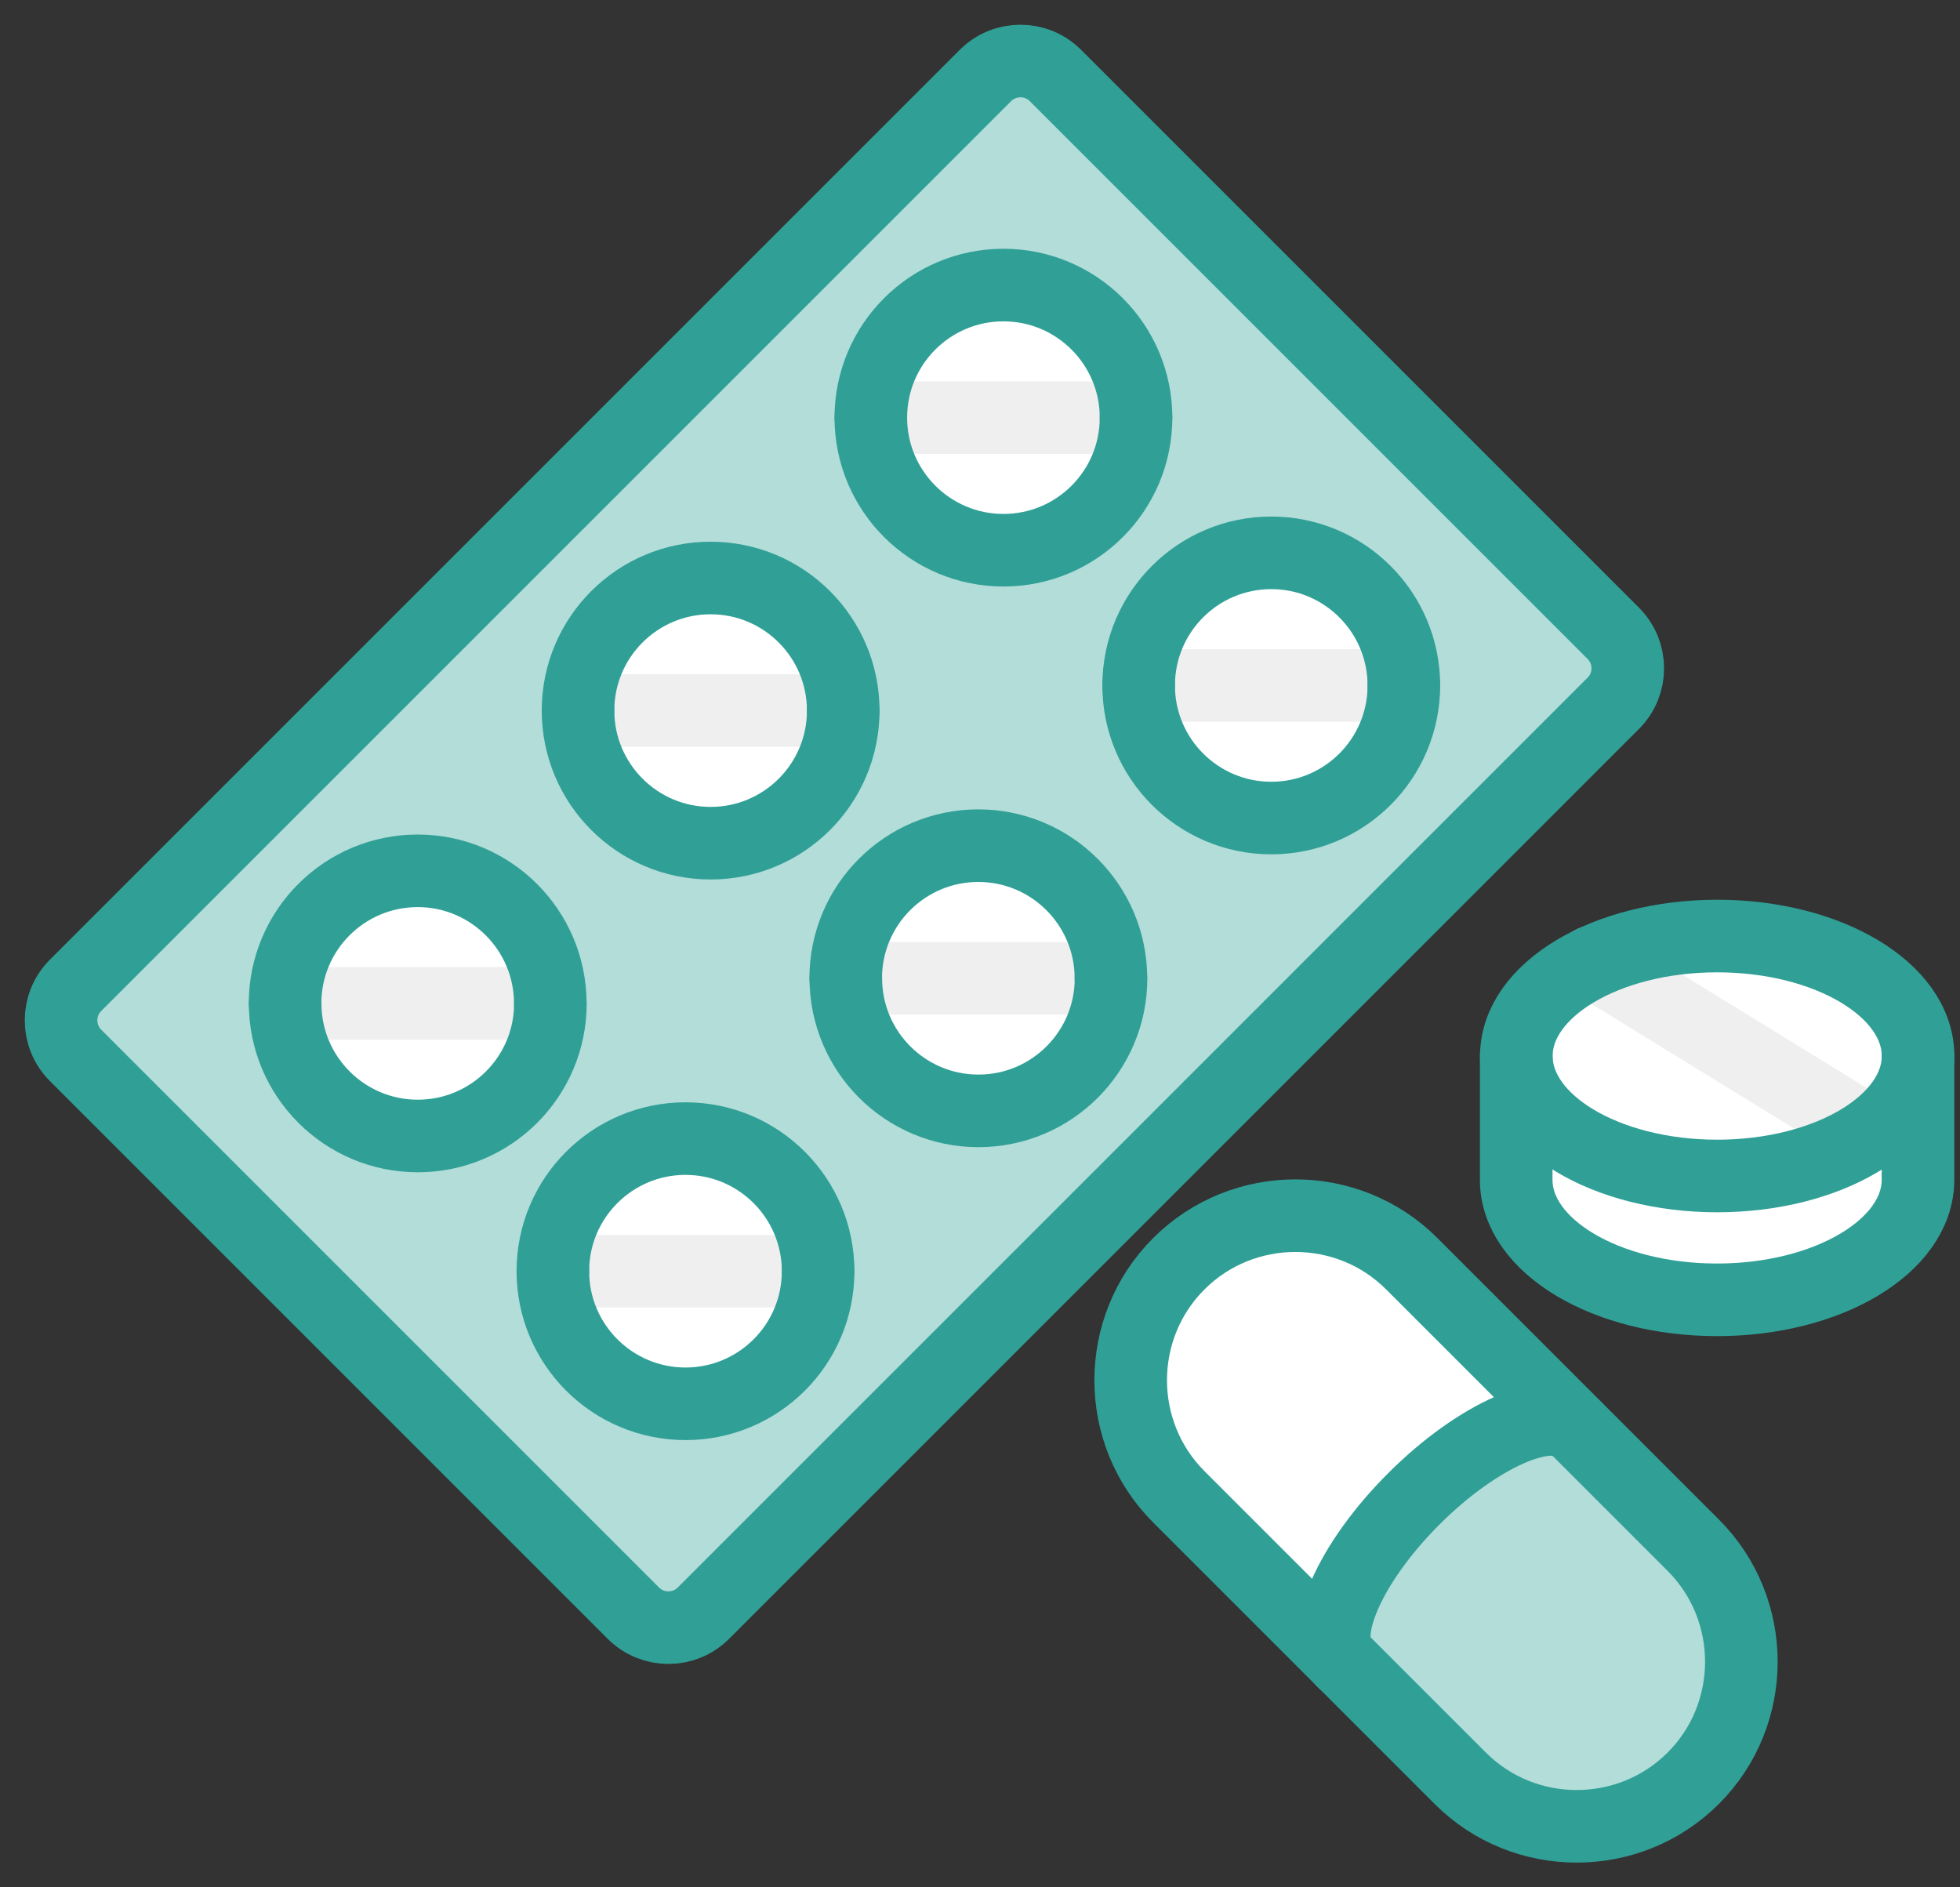
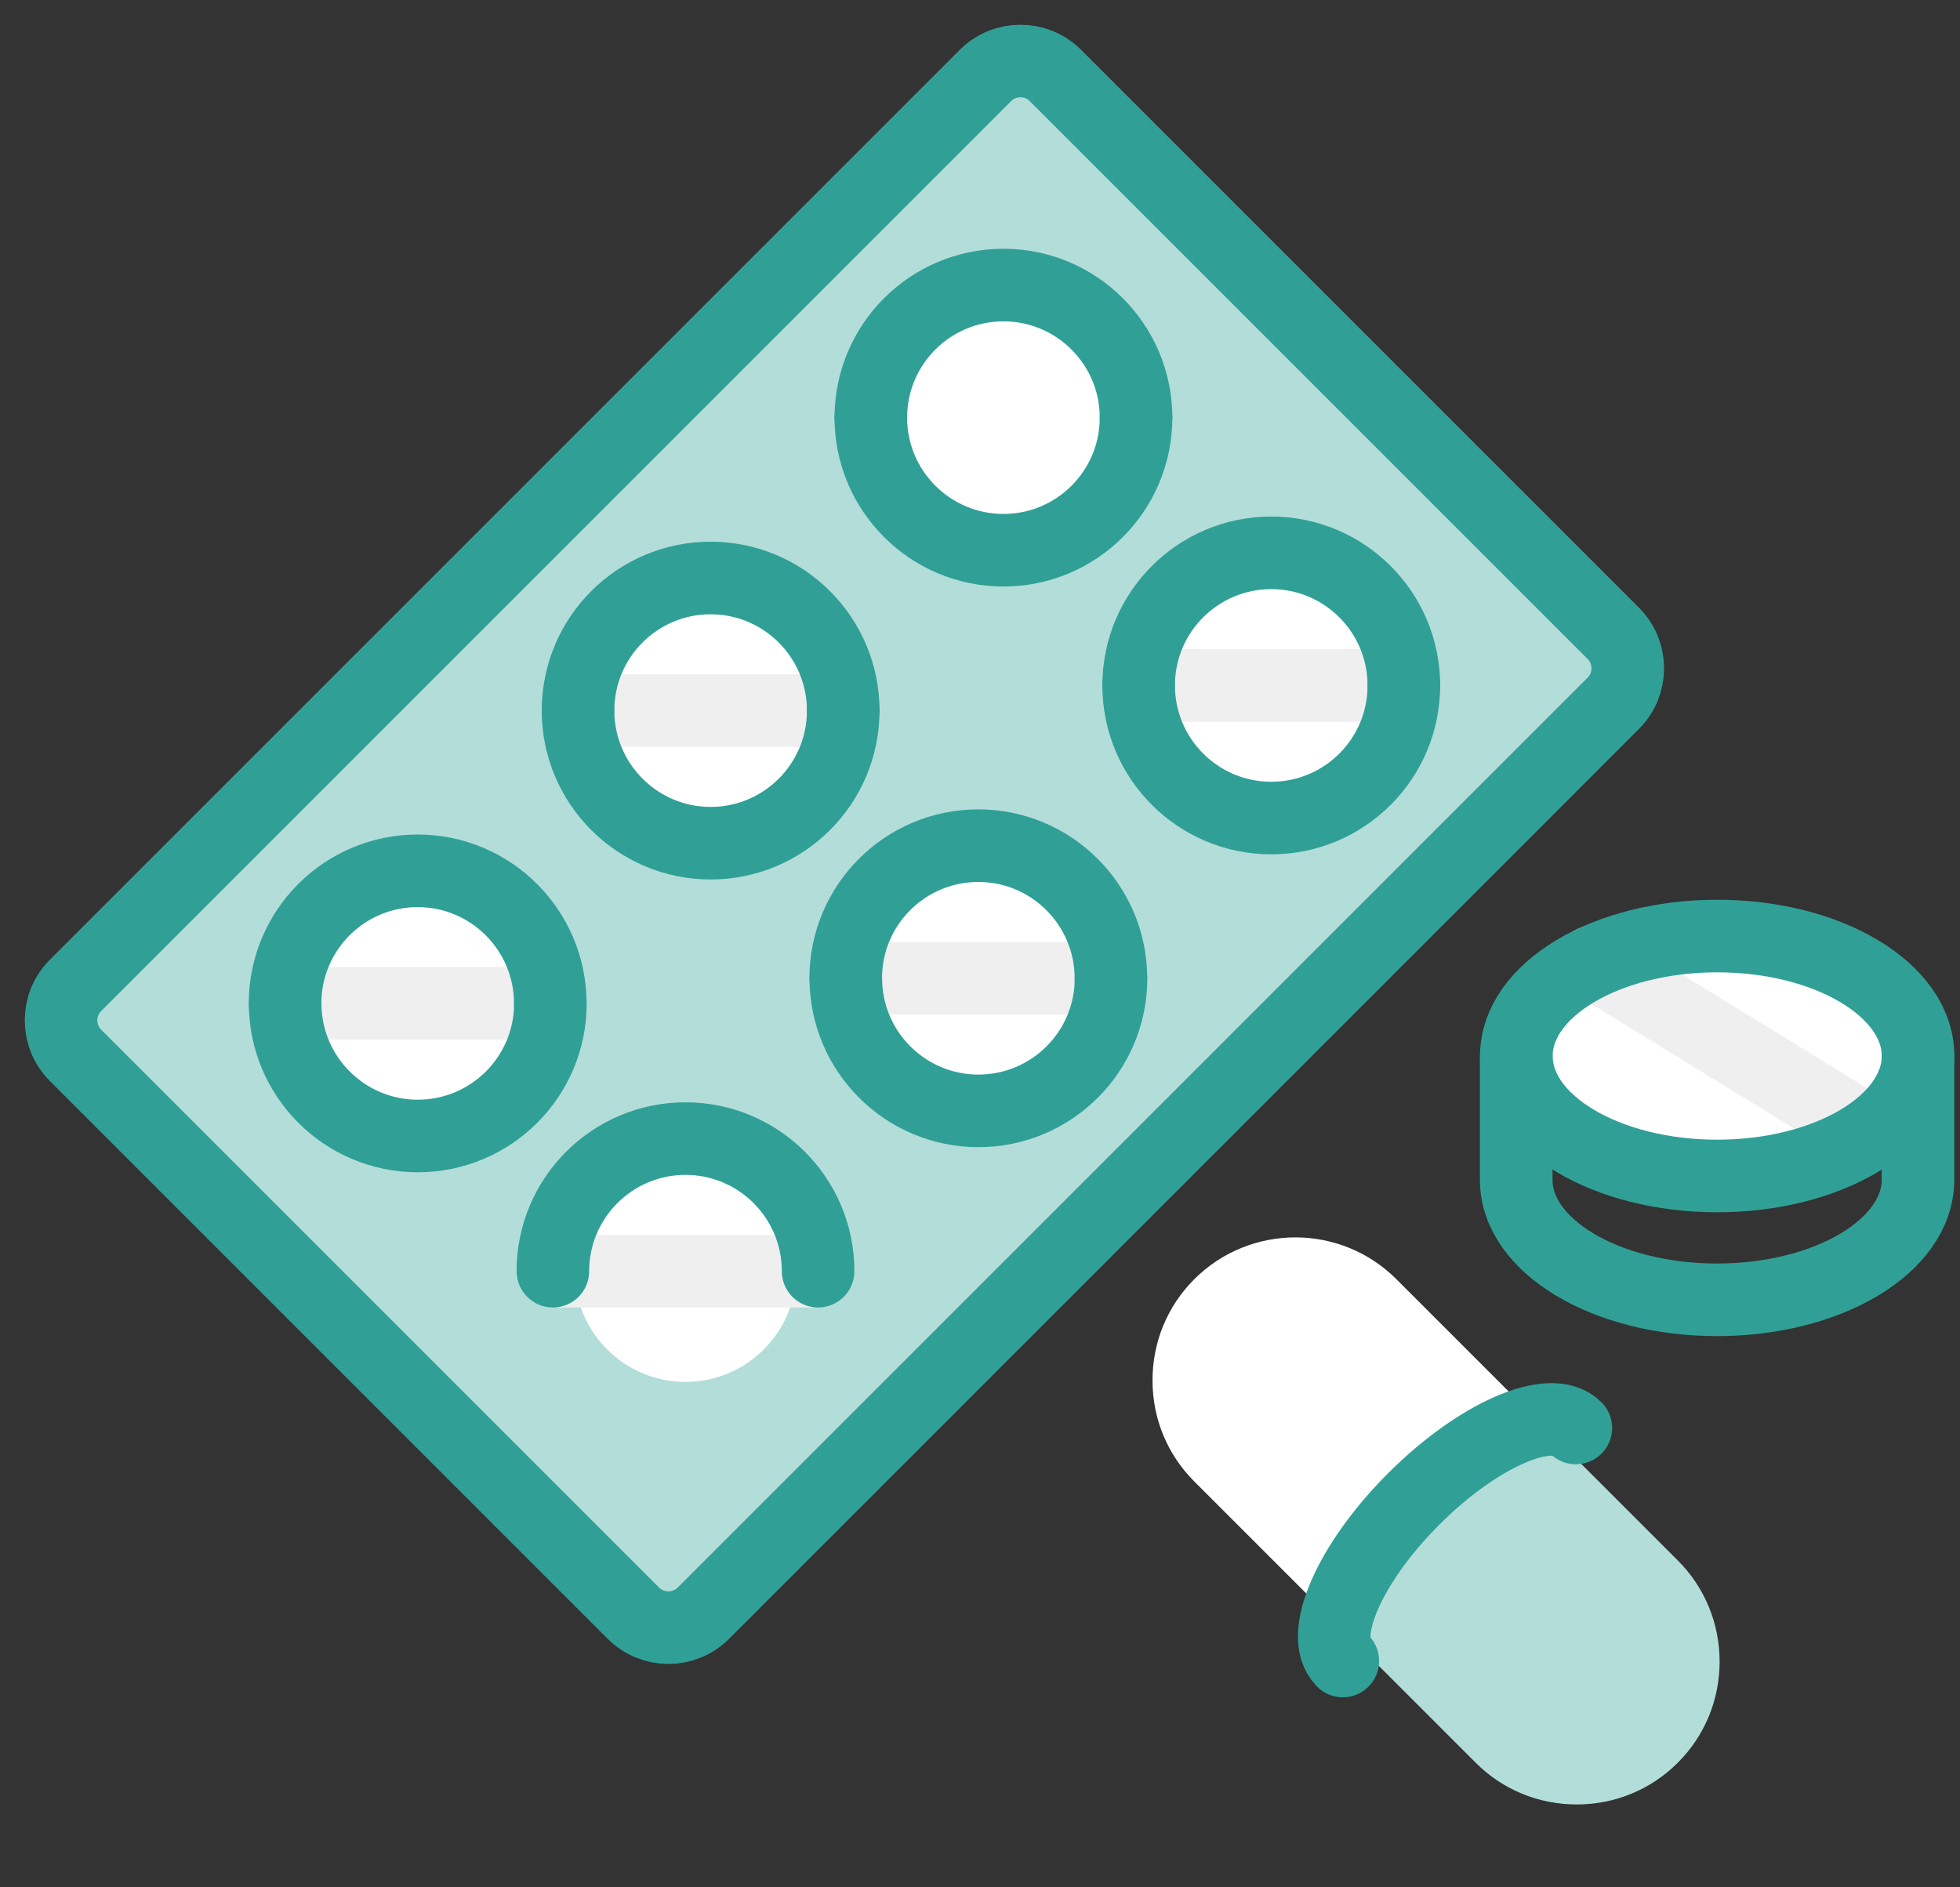
<svg xmlns="http://www.w3.org/2000/svg" width="54" height="52" viewBox="0 0 54 52" fill="none">
  <rect x="0" y="0" width="54" height="52" fill="#333333" stroke="none" />
  <path d="M44.024 18.954L18.954 44.024C18.667 44.314 18.166 44.314 17.876 44.024L2.508 28.656C2.365 28.512 2.286 28.322 2.286 28.117C2.286 27.912 2.365 27.721 2.508 27.578L27.578 2.508C27.721 2.365 27.912 2.286 28.117 2.286C28.322 2.286 28.512 2.365 28.656 2.508L44.027 17.879C44.17 18.023 44.249 18.214 44.249 18.418C44.249 18.623 44.17 18.814 44.027 18.957L44.024 18.954Z" fill="#B3DDD9" />
  <path d="M27.646 8.457C29.328 8.457 30.699 9.825 30.699 11.51C30.699 13.195 29.331 14.563 27.646 14.563C25.961 14.563 24.593 13.195 24.593 11.51C24.593 9.825 25.961 8.457 27.646 8.457Z" fill="white" />
  <path d="M19.578 16.525C21.26 16.525 22.632 17.893 22.632 19.578C22.632 21.263 21.264 22.631 19.578 22.631C17.893 22.631 16.525 21.263 16.525 19.578C16.525 17.893 17.893 16.525 19.578 16.525Z" fill="white" />
  <path d="M11.51 30.699C9.828 30.699 8.457 29.331 8.457 27.646C8.457 25.961 9.825 24.593 11.51 24.593C13.195 24.593 14.563 25.961 14.563 27.646C14.563 29.331 13.195 30.699 11.51 30.699Z" fill="white" />
  <path d="M35.025 21.939C33.343 21.939 31.972 20.571 31.972 18.886C31.972 17.201 33.34 15.832 35.025 15.832C36.71 15.832 38.078 17.201 38.078 18.886C38.078 20.571 36.71 21.939 35.025 21.939Z" fill="white" />
  <path d="M26.953 30.007C25.272 30.007 23.9 28.639 23.9 26.953C23.9 25.268 25.268 23.9 26.953 23.9C28.639 23.9 30.007 25.268 30.007 26.953C30.007 28.639 28.639 30.007 26.953 30.007Z" fill="white" />
  <path d="M18.885 38.075C17.203 38.075 15.832 36.707 15.832 35.021C15.832 33.336 17.2 31.968 18.885 31.968C20.57 31.968 21.938 33.336 21.938 35.021C21.938 36.707 20.57 38.075 18.885 38.075Z" fill="white" />
-   <path d="M31.299 11.507H23.992" stroke="#EFEFEF" stroke-width="2" stroke-linecap="round" stroke-linejoin="round" />
  <path d="M23.232 19.578H15.925" stroke="#EFEFEF" stroke-width="2" stroke-linecap="round" stroke-linejoin="round" />
  <path d="M15.164 27.646H7.854" stroke="#EFEFEF" stroke-width="2" stroke-linecap="round" stroke-linejoin="round" />
  <path d="M38.678 18.886H31.371" stroke="#EFEFEF" stroke-width="2" stroke-linecap="round" stroke-linejoin="round" />
  <path d="M30.61 26.954H23.3" stroke="#EFEFEF" stroke-width="2" stroke-linecap="round" stroke-linejoin="round" />
  <path d="M22.54 35.025H15.232" stroke="#EFEFEF" stroke-width="2" stroke-linecap="round" stroke-linejoin="round" />
  <path d="M47.309 26.391C49.983 26.391 52.242 27.629 52.242 29.096C52.242 30.563 49.983 31.801 47.309 31.801C44.634 31.801 42.376 30.563 42.376 29.096C42.376 27.629 44.634 26.391 47.309 26.391Z" fill="white" />
-   <path d="M47.309 35.209C44.634 35.209 42.376 33.971 42.376 32.504V31.436C43.485 32.388 45.262 32.998 47.309 32.998C49.356 32.998 51.133 32.388 52.242 31.436V32.504C52.242 33.971 49.983 35.209 47.309 35.209Z" fill="white" />
  <path d="M31.753 38.03C31.753 36.976 32.162 35.987 32.903 35.246C33.67 34.479 34.68 34.093 35.69 34.093C36.699 34.093 37.706 34.479 38.473 35.246L41.878 38.651C40.803 38.982 39.568 39.831 38.528 40.872C37.487 41.912 36.635 43.147 36.307 44.221L32.903 40.817C32.162 40.077 31.753 39.087 31.753 38.033V38.03Z" fill="white" />
  <path d="M46.224 48.568C45.484 49.308 44.495 49.717 43.441 49.717C42.386 49.717 41.397 49.308 40.657 48.568L37.426 45.337C37.338 45.248 37.31 44.856 37.607 44.174C37.945 43.406 38.59 42.513 39.381 41.721C41.189 39.913 42.752 39.528 42.997 39.766L46.228 42.997C46.968 43.737 47.377 44.727 47.377 45.781C47.377 46.835 46.968 47.824 46.228 48.564L46.224 48.568Z" fill="#B3DDD9" />
  <path d="M44.447 17.449L29.079 2.081C28.546 1.548 27.682 1.548 27.149 2.081L2.082 27.148C1.549 27.681 1.549 28.545 2.082 29.078L17.45 44.446C17.983 44.979 18.847 44.979 19.38 44.446L44.447 19.378C44.98 18.846 44.98 17.982 44.447 17.449Z" stroke="#30A097" stroke-width="2" stroke-linecap="round" stroke-linejoin="round" />
  <path d="M23.992 11.507C23.992 9.488 25.63 7.854 27.646 7.854C29.662 7.854 31.299 9.491 31.299 11.507" stroke="#30A097" stroke-width="2" stroke-linecap="round" stroke-linejoin="round" />
  <path d="M31.299 11.507C31.299 13.526 29.662 15.16 27.646 15.16C25.63 15.16 23.992 13.523 23.992 11.507" stroke="#30A097" stroke-width="2" stroke-linecap="round" stroke-linejoin="round" />
  <path d="M15.925 19.578C15.925 17.559 17.562 15.925 19.578 15.925C21.595 15.925 23.232 17.562 23.232 19.578" stroke="#30A097" stroke-width="2" stroke-linecap="round" stroke-linejoin="round" />
  <path d="M23.232 19.578C23.232 21.598 21.595 23.232 19.578 23.232C17.562 23.232 15.925 21.594 15.925 19.578" stroke="#30A097" stroke-width="2" stroke-linecap="round" stroke-linejoin="round" />
  <path d="M7.854 27.646C7.854 25.627 9.491 23.993 11.507 23.993C13.523 23.993 15.161 25.63 15.161 27.646" stroke="#30A097" stroke-width="2" stroke-linecap="round" stroke-linejoin="round" />
  <path d="M15.164 27.646C15.164 29.666 13.526 31.299 11.51 31.299C9.494 31.299 7.856 29.662 7.856 27.646" stroke="#30A097" stroke-width="2" stroke-linecap="round" stroke-linejoin="round" />
  <path d="M31.371 18.886C31.371 16.866 33.008 15.232 35.025 15.232C37.041 15.232 38.678 16.87 38.678 18.886" stroke="#30A097" stroke-width="2" stroke-linecap="round" stroke-linejoin="round" />
  <path d="M38.678 18.886C38.678 20.905 37.041 22.539 35.025 22.539C33.008 22.539 31.371 20.902 31.371 18.886" stroke="#30A097" stroke-width="2" stroke-linecap="round" stroke-linejoin="round" />
  <path d="M23.3 26.954C23.3 24.934 24.937 23.3 26.953 23.3C28.97 23.3 30.607 24.938 30.607 26.954" stroke="#30A097" stroke-width="2" stroke-linecap="round" stroke-linejoin="round" />
  <path d="M30.61 26.954C30.61 28.973 28.972 30.607 26.956 30.607C24.94 30.607 23.303 28.97 23.303 26.954" stroke="#30A097" stroke-width="2" stroke-linecap="round" stroke-linejoin="round" />
  <path d="M15.232 35.025C15.232 33.005 16.87 31.371 18.886 31.371C20.902 31.371 22.54 33.008 22.54 35.025" stroke="#30A097" stroke-width="2" stroke-linecap="round" stroke-linejoin="round" />
-   <path d="M22.54 35.024C22.54 37.044 20.902 38.678 18.886 38.678C16.87 38.678 15.232 37.041 15.232 35.024" stroke="#30A097" stroke-width="2" stroke-linecap="round" stroke-linejoin="round" />
  <path d="M43.874 26.506L51.164 30.985" stroke="#EFEFEF" stroke-width="2" stroke-linecap="round" stroke-linejoin="round" />
  <path d="M47.31 32.401C50.366 32.401 52.844 30.921 52.844 29.096C52.844 27.27 50.366 25.79 47.31 25.79C44.255 25.79 41.777 27.27 41.777 29.096C41.777 30.921 44.255 32.401 47.31 32.401Z" stroke="#30A097" stroke-width="2" stroke-linecap="round" stroke-linejoin="round" />
  <path d="M52.842 29.096V32.507C52.842 34.332 50.366 35.813 47.306 35.813C44.246 35.813 41.773 34.332 41.773 32.507V29.096" stroke="#30A097" stroke-width="2" stroke-linecap="round" stroke-linejoin="round" />
-   <path d="M46.651 48.994C44.884 50.761 41.994 50.761 40.231 48.994L32.477 41.24C30.71 39.473 30.71 36.584 32.477 34.82C34.244 33.053 37.133 33.053 38.897 34.82L46.651 42.574C48.418 44.341 48.418 47.23 46.651 48.994Z" stroke="#30A097" stroke-width="2" stroke-linecap="round" stroke-linejoin="round" />
  <path d="M36.996 45.764C36.304 45.071 37.184 43.062 38.951 41.298C40.718 39.531 42.727 38.654 43.416 39.344" stroke="#30A097" stroke-width="2" stroke-linecap="round" stroke-linejoin="round" />
</svg>